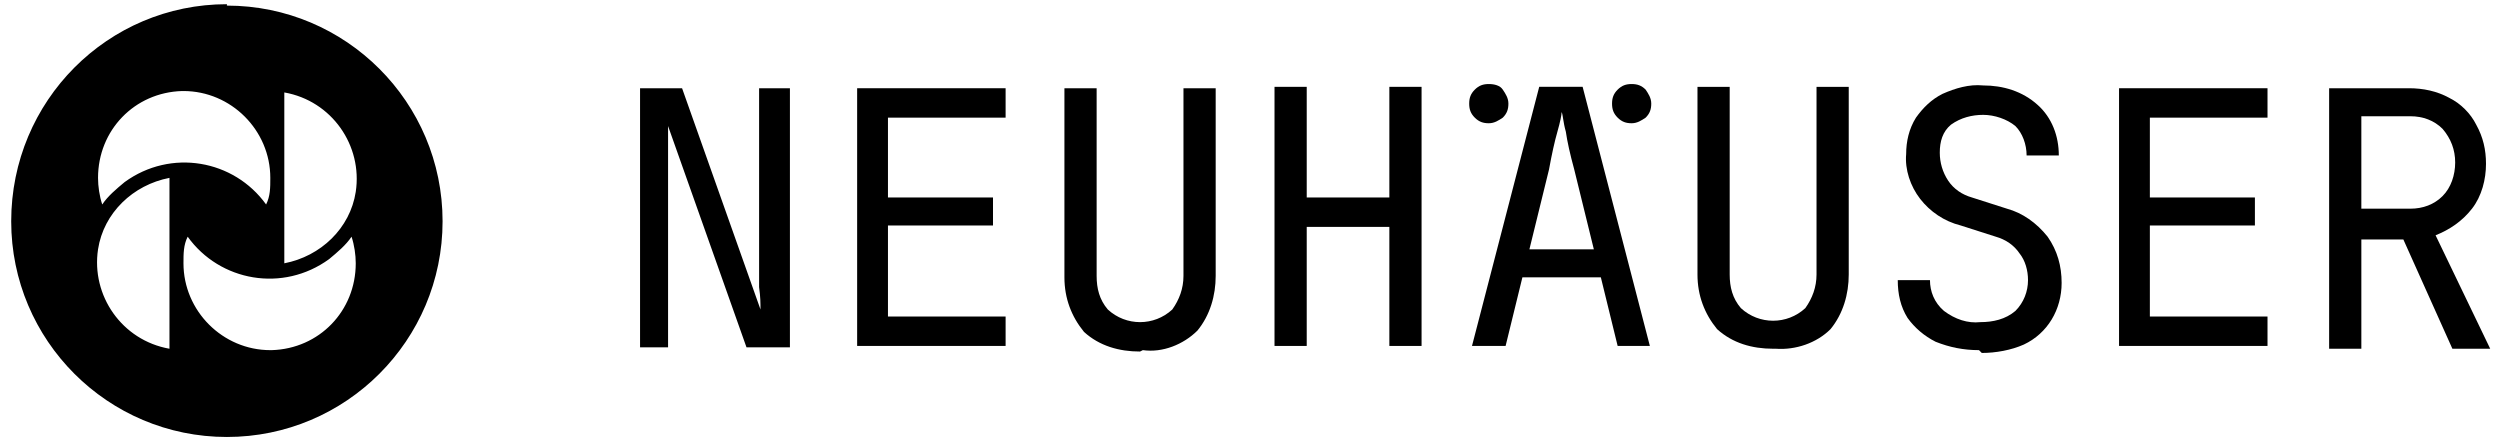
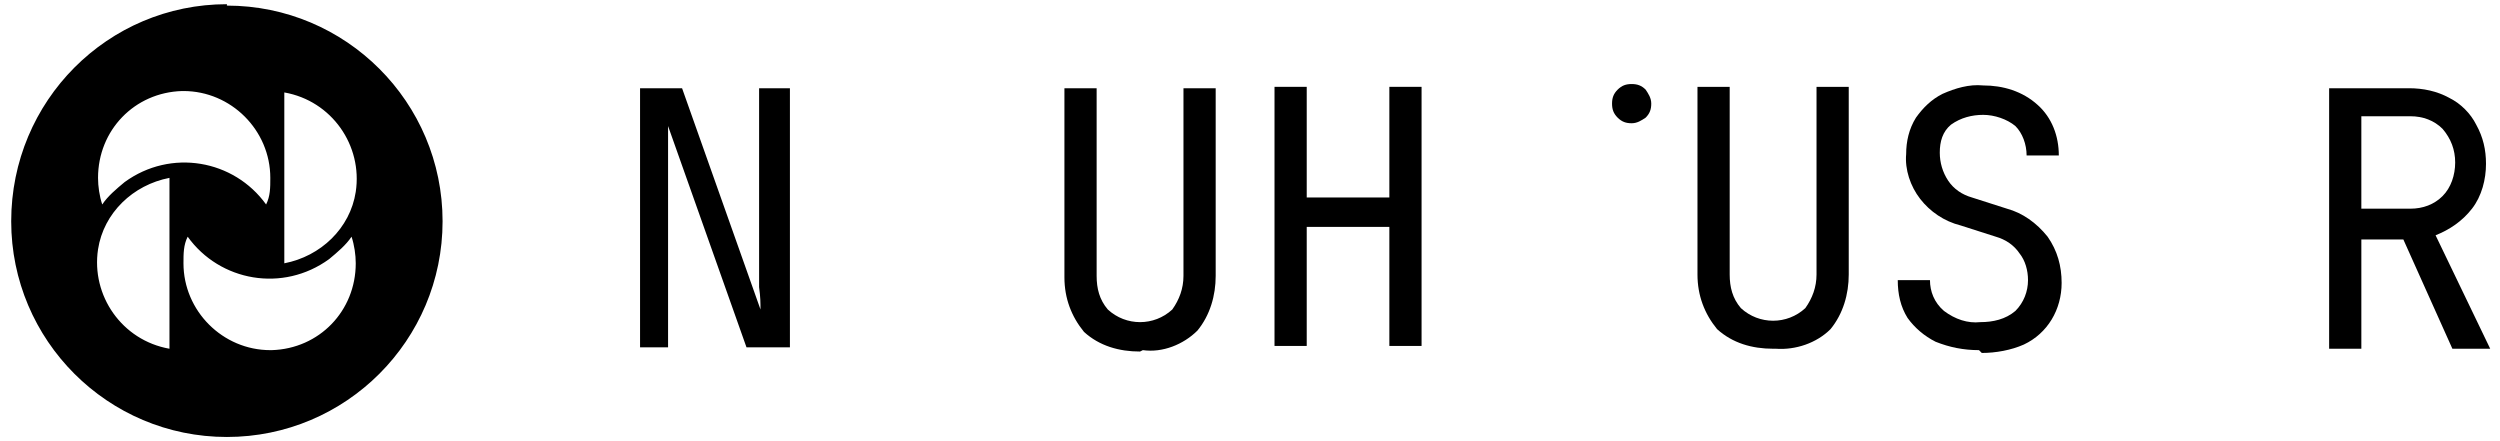
<svg xmlns="http://www.w3.org/2000/svg" id="Ebene_1" data-name="Ebene 1" version="1.1" viewBox="0 0 178.5 31.5">
  <defs>
    <style> .cls-1 { fill: #000; stroke-width: 0px; } </style>
  </defs>
  <g id="Gruppe_29793" data-name="Gruppe 29793">
    <path id="Pfad_62663" data-name="Pfad 62663" class="cls-1" d="M20.3,18.8V6.6c3.4.6,5.6,3.8,5.1,7.1-.4,2.6-2.5,4.6-5.1,5.1M19.3,25c-3.4,0-6.2-2.8-6.2-6.2,0-.7,0-1.3.3-1.9,2.3,3.2,6.8,4,10.1,1.6.6-.5,1.2-1,1.6-1.6.2.6.3,1.3.3,1.9,0,3.4-2.6,6.1-6,6.2,0,0,0,0-.1,0M12.1,24.9c-3.4-.6-5.6-3.8-5.1-7.1.4-2.6,2.5-4.6,5.1-5.1v12.2ZM13.1,6.5c3.4,0,6.2,2.8,6.2,6.2,0,.7,0,1.3-.3,1.9-2.3-3.2-6.8-4-10.1-1.6-.6.5-1.2,1-1.6,1.6-.2-.6-.3-1.3-.3-1.9,0-3.4,2.6-6.1,6-6.2,0,0,0,0,.1,0M16.2.3C7.7.3.8,7.2.8,15.8c0,8.5,6.9,15.4,15.4,15.4,8.5,0,15.4-6.9,15.4-15.4,0-8.5-6.9-15.4-15.4-15.4,0,0,0,0,0,0" />
    <g id="Gruppe_29792" data-name="Gruppe 29792">
      <path id="Pfad_62664" data-name="Pfad 62664" class="cls-1" d="M45.7,24.8V6.3h3l5.6,15.8c0-.4,0-.9-.1-1.6,0-.6,0-1.3,0-2,0-.7,0-1.3,0-1.9V6.3h2.2v18.5h-3.1l-5.6-15.8c0,.4,0,.9,0,1.5,0,.6,0,1.3,0,1.9s0,1.3,0,2v10.4h-2.2Z" />
-       <path id="Pfad_62665" data-name="Pfad 62665" class="cls-1" d="M61.2,24.8V6.3h10.6v2.1h-8.4v5.7h7.5v2h-7.5v6.5h8.4v2.1h-10.6Z" />
      <path id="Pfad_62666" data-name="Pfad 62666" class="cls-1" d="M81.4,25.1c-1.5,0-2.9-.4-4-1.4-.9-1.1-1.4-2.4-1.4-3.9V6.3h2.3v13.4c0,.9.2,1.7.8,2.4,1.3,1.2,3.3,1.2,4.6,0,.5-.7.8-1.5.8-2.4V6.3h2.3v13.4c0,1.4-.4,2.8-1.3,3.9-1,1-2.5,1.6-3.9,1.4" />
      <path id="Pfad_62667" data-name="Pfad 62667" class="cls-1" d="M91,24.7V6.2h2.3v7.9h5.9v-7.9h2.3v18.5h-2.3v-8.5h-5.9v8.5h-2.3Z" />
-       <path id="Pfad_62668" data-name="Pfad 62668" class="cls-1" d="M109.1,17.8h4.7l-1.4-5.7c-.3-1.1-.5-2-.6-2.7-.2-.7-.2-1.2-.3-1.4,0,.2-.1.7-.3,1.4s-.4,1.6-.6,2.7l-1.4,5.7ZM105.1,24.7l4.8-18.5h3.1l4.8,18.5h-2.3l-1.2-4.9h-5.6l-1.2,4.9h-2.3Z" />
      <path id="Pfad_62669" data-name="Pfad 62669" class="cls-1" d="M126.6,24.9c-1.5,0-2.9-.4-4-1.4-.9-1.1-1.4-2.4-1.4-3.9V6.2h2.3v13.4c0,.9.2,1.7.8,2.4,1.3,1.2,3.3,1.2,4.6,0,.5-.7.8-1.5.8-2.4V6.2h2.3v13.4c0,1.4-.4,2.8-1.3,3.9-1,1-2.5,1.5-3.9,1.4" />
      <path id="Pfad_62670" data-name="Pfad 62670" class="cls-1" d="M141.3,25c-1.1,0-2.1-.2-3.1-.6-.8-.4-1.5-1-2-1.7-.5-.8-.7-1.7-.7-2.7h2.3c0,.8.3,1.6,1,2.2.8.6,1.7.9,2.6.8.9,0,1.8-.2,2.5-.8.6-.6.9-1.4.9-2.2,0-.7-.2-1.4-.6-1.9-.4-.6-1-1-1.7-1.2l-2.5-.8c-1.2-.3-2.2-1-2.9-1.9-.7-.9-1.1-2.1-1-3.2,0-.9.2-1.8.7-2.6.5-.7,1.1-1.3,1.9-1.7.9-.4,1.9-.7,2.9-.6,1.4,0,2.8.4,3.9,1.4,1,.9,1.5,2.2,1.5,3.6h-2.3c0-.8-.3-1.6-.8-2.1-.6-.5-1.5-.8-2.3-.8-.8,0-1.6.2-2.3.7-.6.5-.8,1.2-.8,2,0,.7.2,1.4.6,2,.4.6,1,1,1.7,1.2l2.5.8c1.1.3,2.1,1,2.9,2,.7,1,1,2.1,1,3.3,0,1.9-1,3.6-2.7,4.4-.9.4-2,.6-3,.6" />
-       <path id="Pfad_62671" data-name="Pfad 62671" class="cls-1" d="M151.3,24.8V6.3h10.6v2.1h-8.4v5.7h7.5v2h-7.5v6.5h8.4v2.1h-10.6Z" />
      <path id="Pfad_62672" data-name="Pfad 62672" class="cls-1" d="M168.6,14.9h3.5c.9,0,1.7-.3,2.3-.9.6-.6.9-1.5.9-2.4,0-.9-.3-1.7-.9-2.4-.6-.6-1.4-.9-2.3-.9h-3.5v6.5ZM166.3,24.8V6.3h5.7c1,0,2,.2,2.9.7.8.4,1.5,1.1,1.9,1.9.5.9.7,1.8.7,2.8,0,1.1-.3,2.3-1,3.2-.7.9-1.6,1.5-2.6,1.9l3.9,8.1h-2.7l-3.5-7.8h-3v7.8h-2.3Z" />
-       <path id="Pfad_62673" data-name="Pfad 62673" class="cls-1" d="M106.3,8.8c-.4,0-.7-.1-1-.4-.3-.3-.4-.6-.4-1,0-.4.1-.7.4-1,.3-.3.6-.4,1-.4.4,0,.8.1,1,.4.2.3.4.6.4,1,0,.4-.1.7-.4,1-.3.2-.6.4-1,.4" />
      <path id="Pfad_62674" data-name="Pfad 62674" class="cls-1" d="M116.5,8.8c-.4,0-.7-.1-1-.4-.3-.3-.4-.6-.4-1,0-.4.1-.7.4-1,.3-.3.6-.4,1-.4.4,0,.7.1,1,.4.2.3.4.6.4,1,0,.4-.1.7-.4,1-.3.2-.6.4-1,.4" />
    </g>
  </g>
</svg>